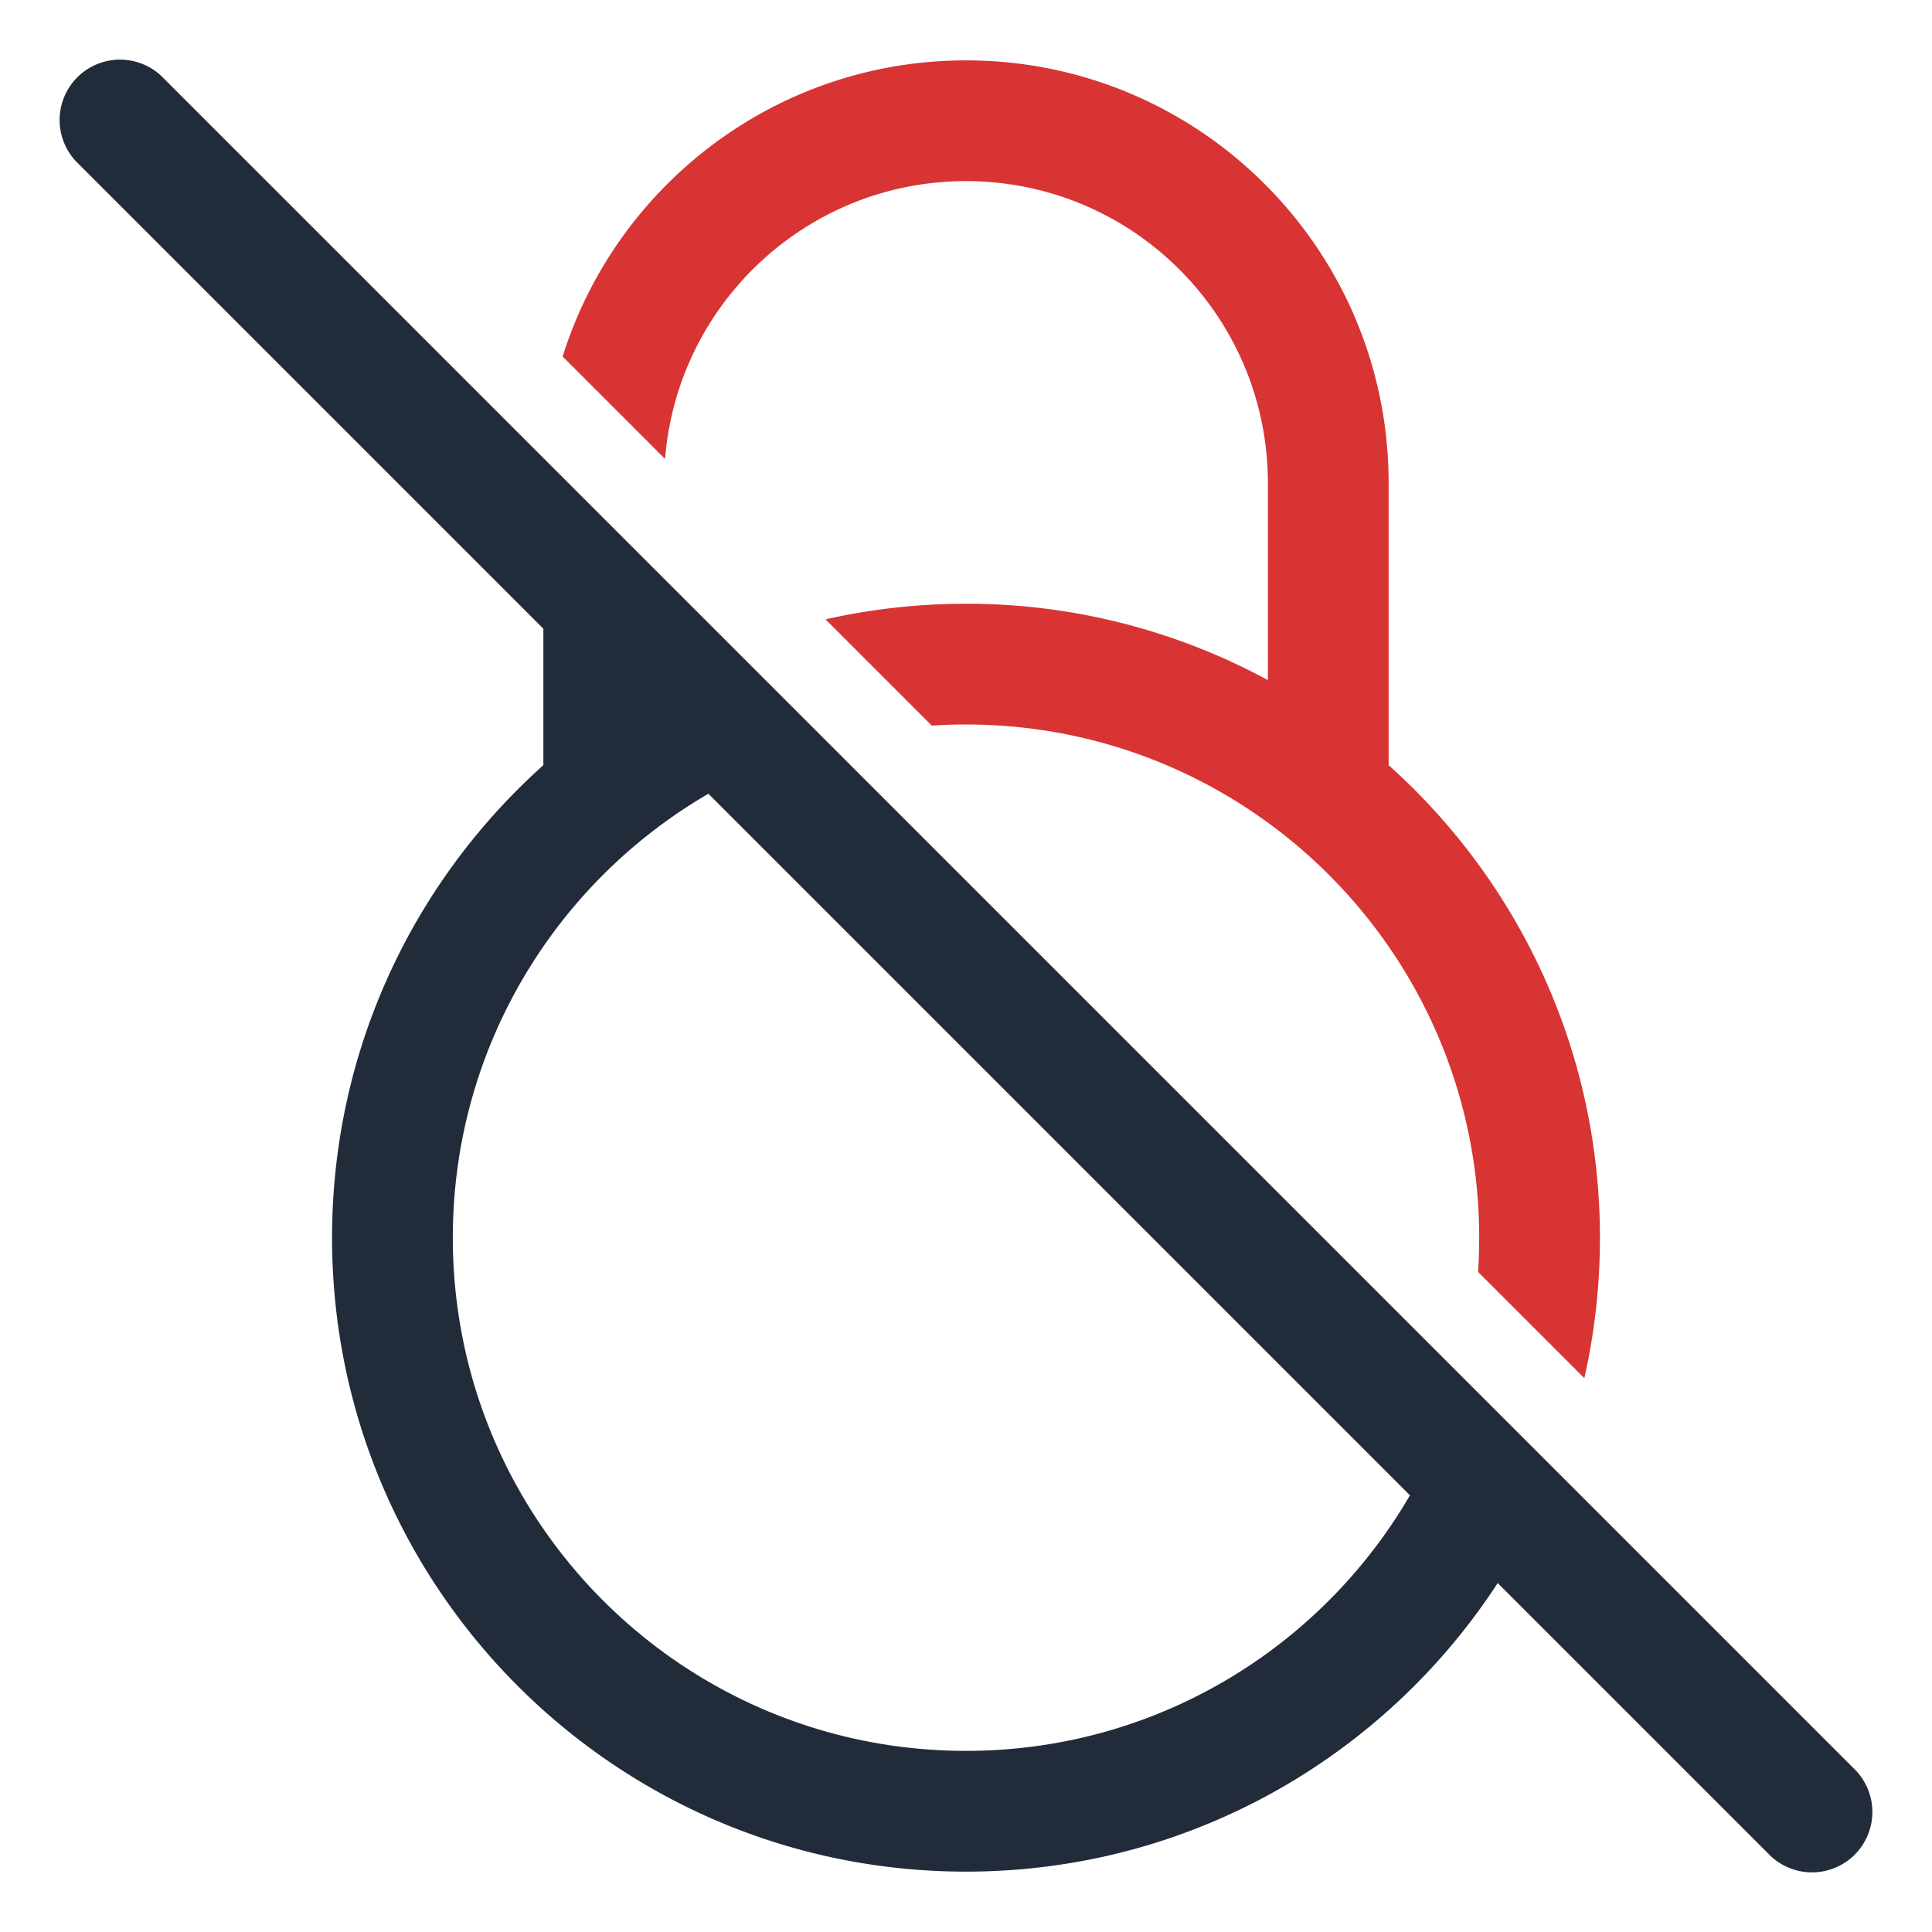
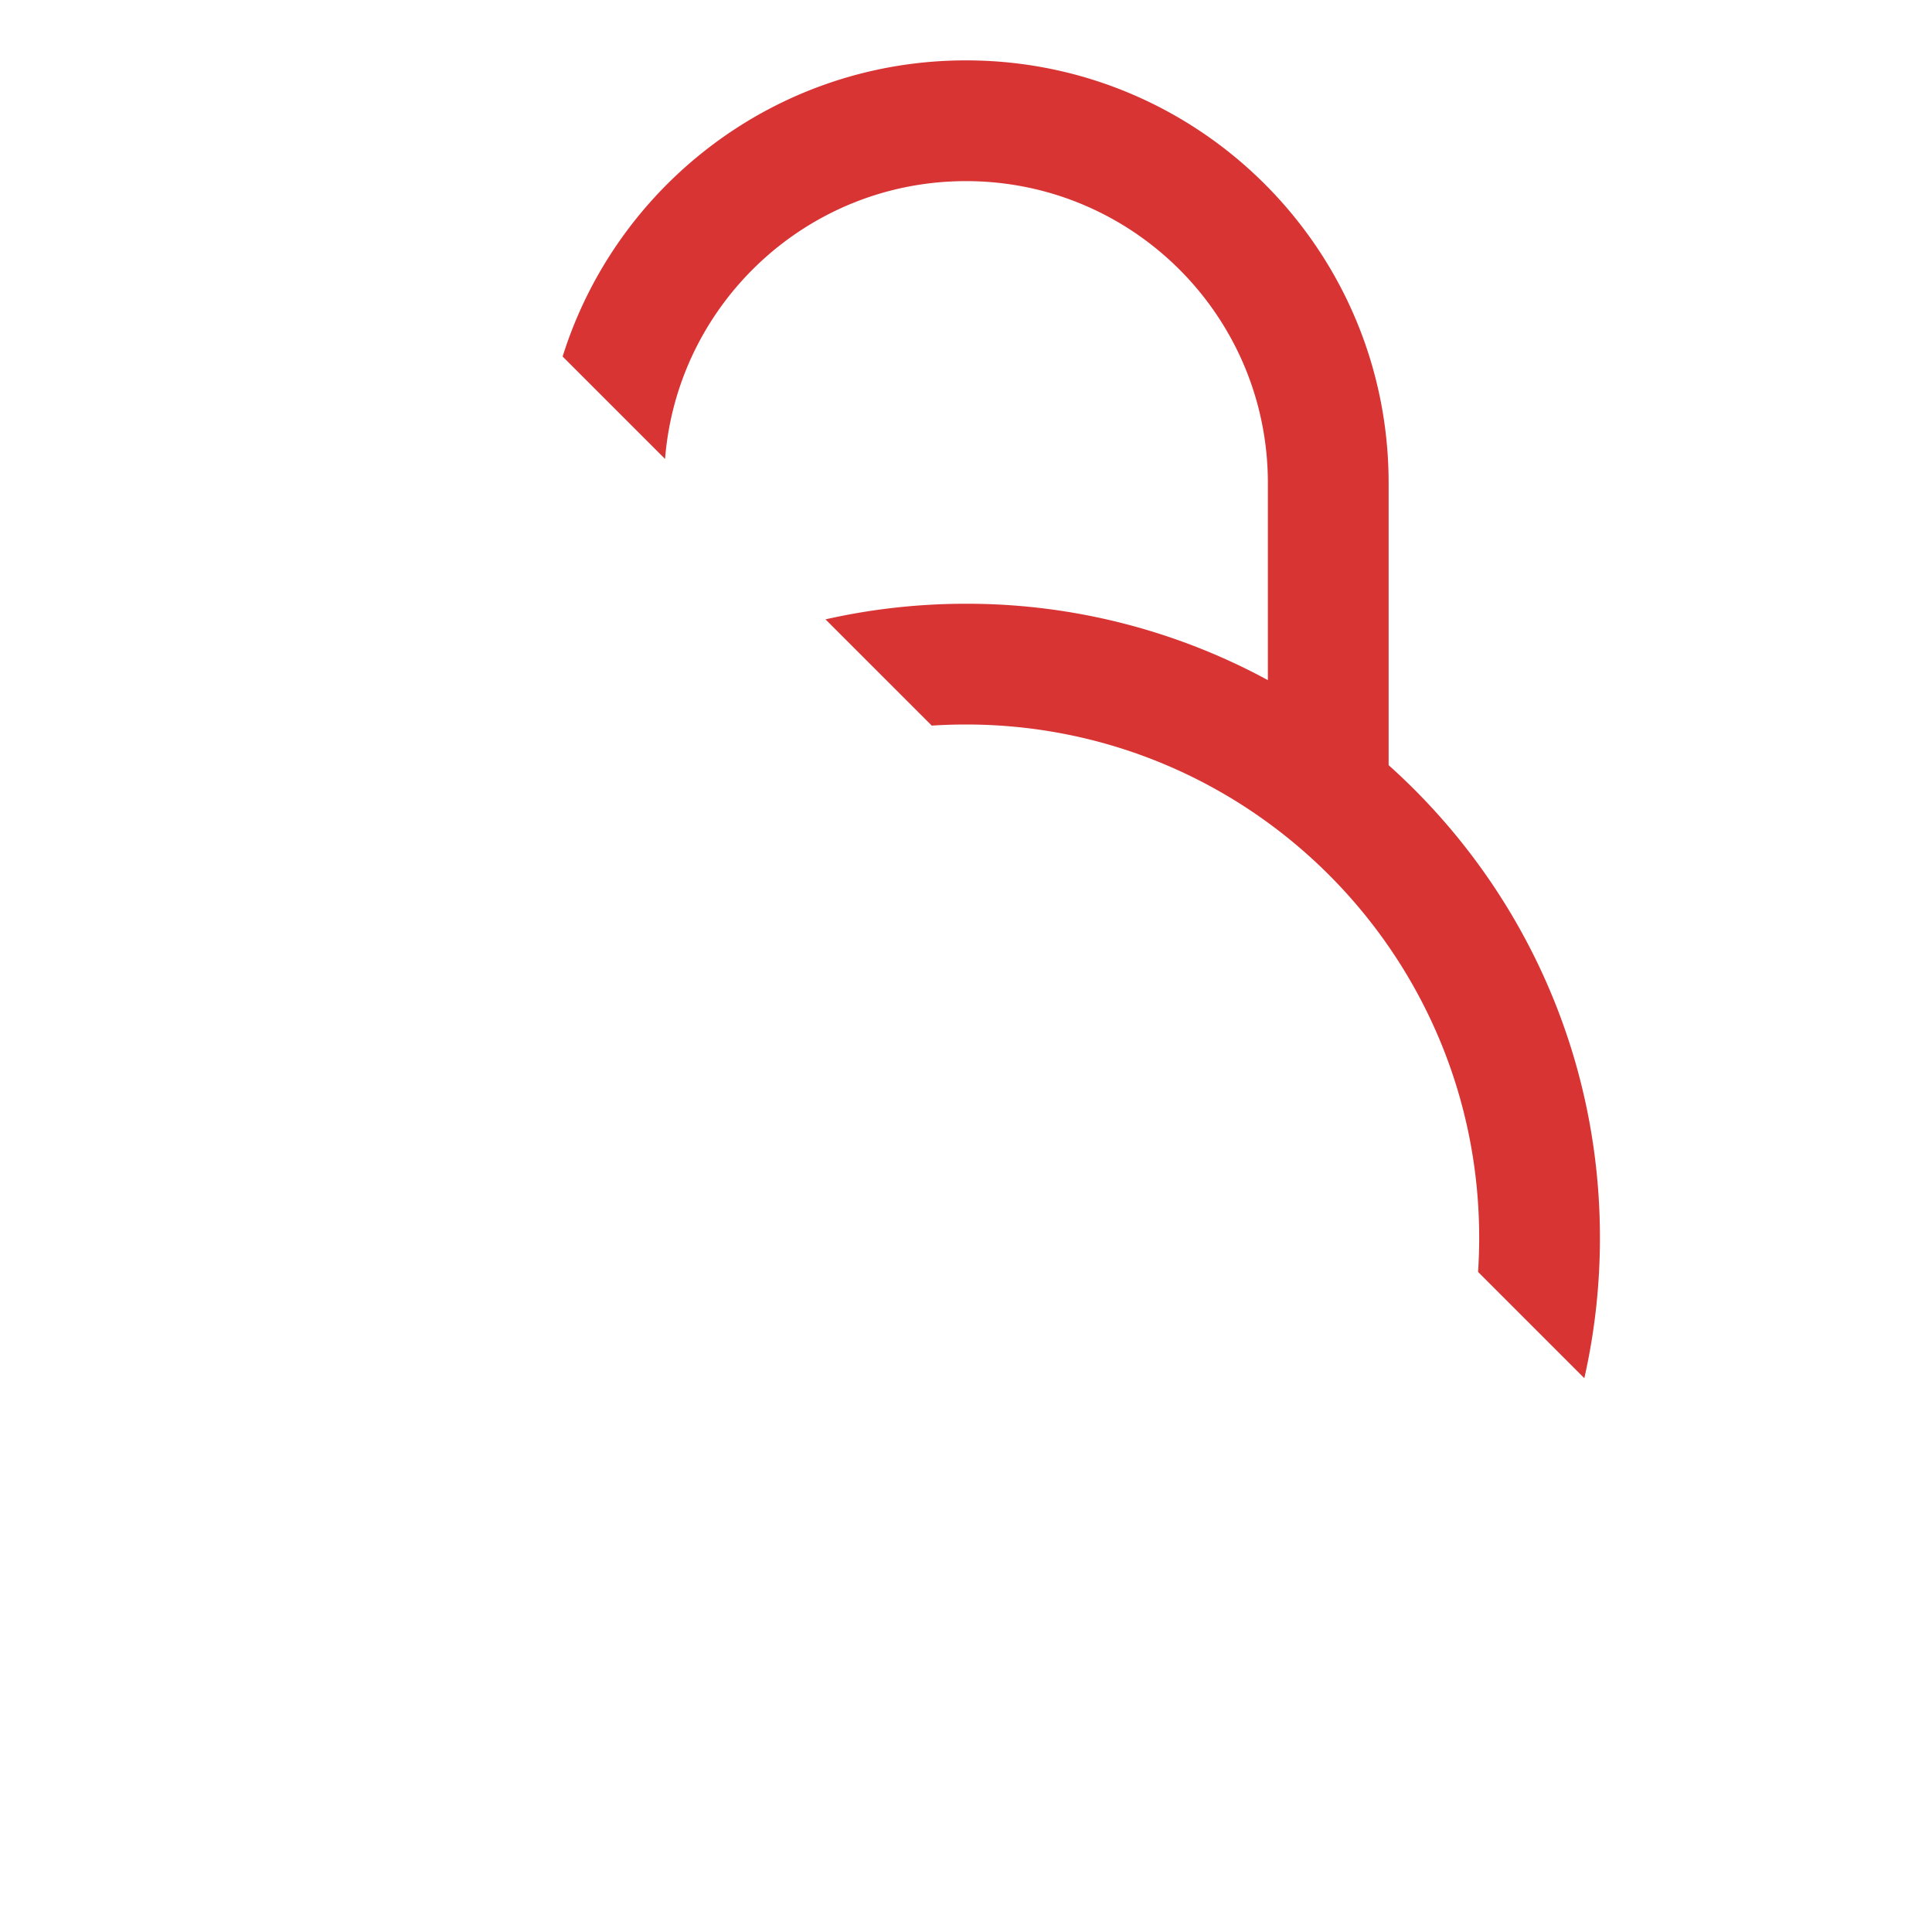
<svg xmlns="http://www.w3.org/2000/svg" version="1.1" width="55" height="55" x="0" y="0" viewBox="0 0 64 64" style="enable-background:new 0 0 512 512" xml:space="preserve" class="">
  <g>
-     <path fill="#222b3a" fill-rule="evenodd" d="M18 20.828 2.586 5.414a2 2 0 1 1 2.828-2.828l56 56a2 2 0 1 1-2.828 2.828l-8.973-8.973C45.867 58.195 39.378 62 32 62c-11.598 0-21-9.402-21-21 0-6.22 2.704-11.807 7-15.653zm28.706 28.706C43.762 54.597 38.278 58 32 58c-9.389 0-17-7.611-17-17 0-6.278 3.403-11.762 8.466-14.706z" clip-rule="evenodd" opacity="1" data-original="#222b3a" class="" />
    <path fill="#d83434" d="M32 20c-1.6 0-3.157.179-4.654.517l3.52 3.52C31.24 24.012 31.619 24 32 24c9.389 0 17 7.611 17 17 0 .381-.013.76-.037 1.134l3.52 3.52A21.07 21.07 0 0 0 53 41c0-6.22-2.704-11.807-7-15.653V16c0-7.732-6.268-14-14-14-6.272 0-11.581 4.125-13.362 9.81l3.393 3.393C22.438 10.053 26.746 6 32 6c5.523 0 10 4.477 10 10v6.53A20.906 20.906 0 0 0 32 20z" opacity="1" data-original="#d83434" />
  </g>
</svg>